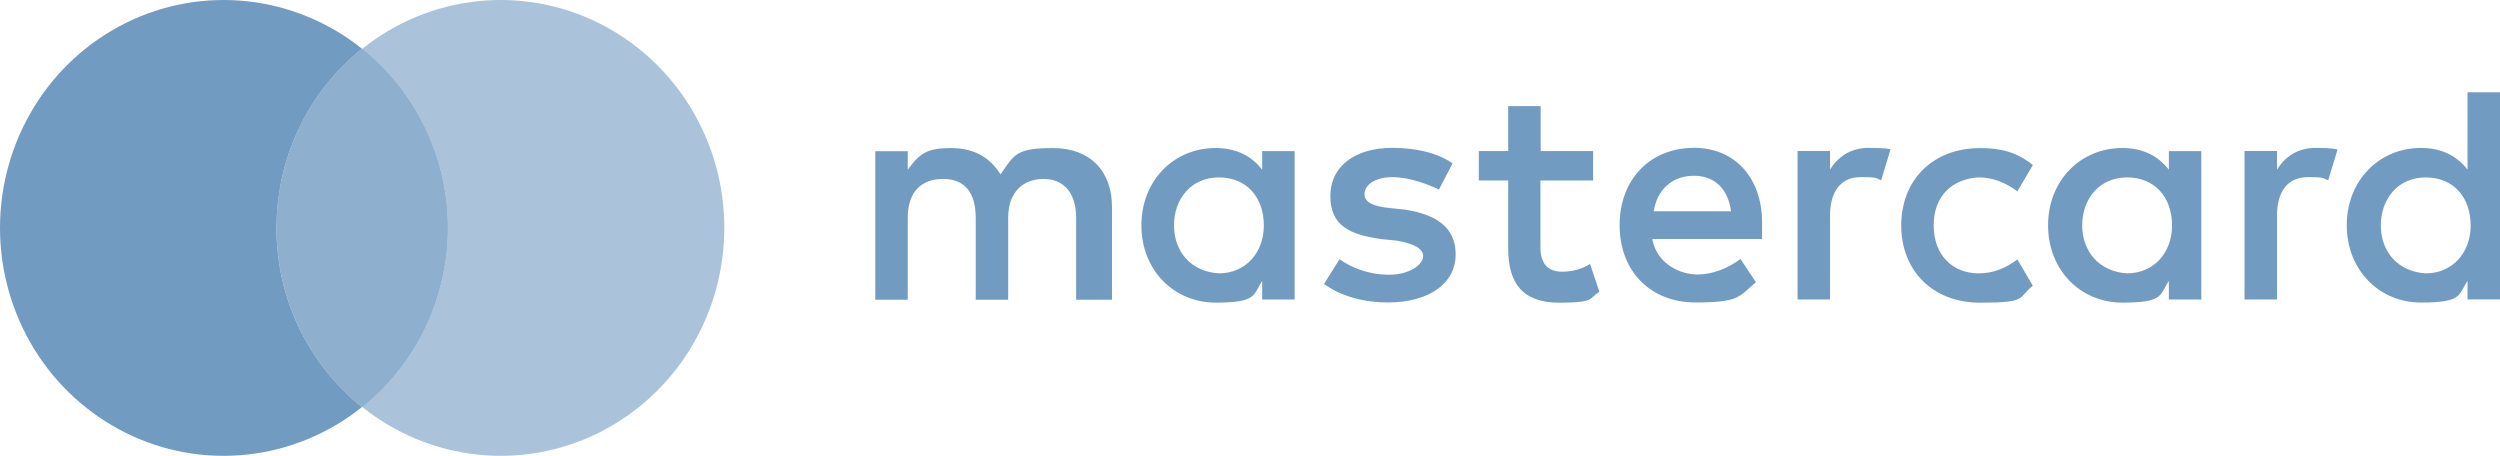
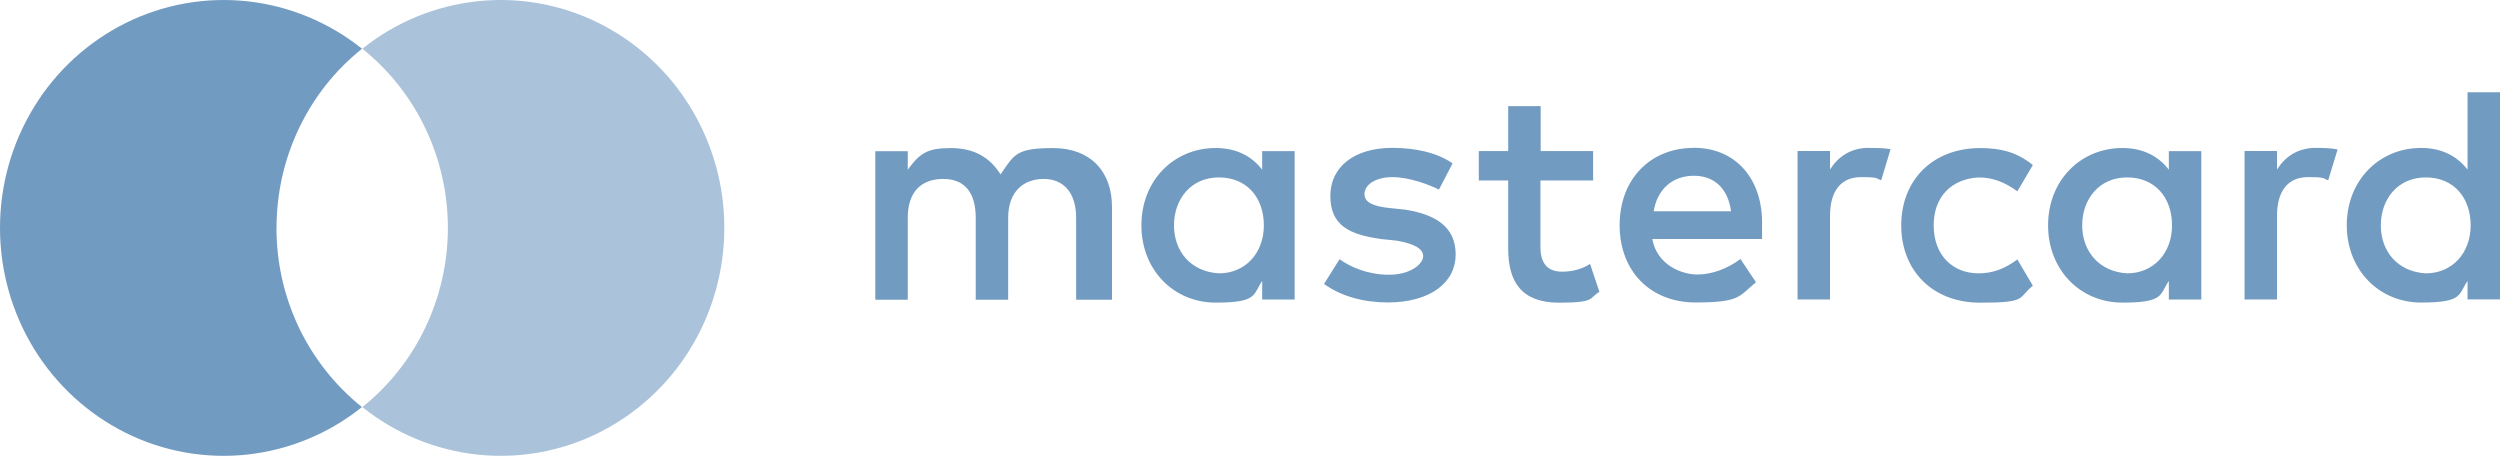
<svg xmlns="http://www.w3.org/2000/svg" xmlns:ns1="http://www.inkscape.org/namespaces/inkscape" id="svg3409" version="1.1" viewBox="0 0 3450.8 629.2">
  <defs>
    <style>
      .st0, .st1, .st2 {
        fill: #729bc2;
      }

      .st1 {
        fill-opacity: .6;
      }

      .st3 {
        fill: #eb001b;
      }

      .st4 {
        fill: #ff5a00;
      }

      .st5 {
        display: none;
      }

      .st2 {
        fill-opacity: .8;
        fill-rule: evenodd;
      }

      .st6 {
        fill: #f79e1b;
      }
    </style>
  </defs>
  <path class="st0" d="M1534.9,413.6v-128.1c0-49-29.9-81.1-81.1-81.1s-53.5,8.5-72.7,36.3c-14.9-23.4-36.3-36.3-68.4-36.3s-42.8,6.5-59.7,29.9v-25.6h-44.8v205h44.8v-113.2c0-36.3,19.2-53.5,49-53.5s44.8,19.2,44.8,53.5v113.2h44.8v-113.2c0-36.3,21.4-53.5,49-53.5s44.8,19.2,44.8,53.5v113.2h49.5ZM2199.3,208.5h-72.7v-62h-44.8v62h-40.6v40.6h40.6v94.1c0,47,19.2,74.6,70.4,74.6s40.6-6.5,55.5-14.9l-12.9-38.6c-12.9,8.5-27.9,10.7-38.6,10.7-21.4,0-29.9-12.9-29.9-34.1v-91.8h72.7v-40.6h.2,0ZM2579.5,204.1c-25.6,0-42.8,12.9-53.5,29.9v-25.6h-44.8v205h44.8v-115.4c0-34.1,14.9-53.5,42.8-53.5s19.2,2.2,27.9,4.2l12.9-42.8c-9-1.7-21.6-1.7-30.1-1.7h0ZM2005,225.5c-21.4-14.9-51.3-21.4-83.4-21.4-51.3,0-85.3,25.6-85.3,66.2s25.6,53.5,70.4,59.7l21.4,2.2c23.4,4.2,36.3,10.7,36.3,21.4s-17.2,25.6-47,25.6-53.5-10.7-68.4-21.4l-21.4,34.1c23.4,17.2,55.5,25.6,87.6,25.6,59.7,0,94.1-27.9,94.1-66.2s-27.9-55.5-70.4-62l-21.4-2.2c-19.2-2.2-34.1-6.5-34.1-19.2s14.9-23.4,38.6-23.4,51.3,10.7,64.2,17.2l18.9-36.3h0ZM3196.5,204.1c-25.6,0-42.8,12.9-53.5,29.9v-25.6h-44.8v205h44.8v-115.4c0-34.1,14.9-53.5,42.8-53.5s19.2,2.2,27.9,4.2l12.9-42.3c-8.7-2.2-21.4-2.2-30.1-2.2h0ZM2624.3,311.1c0,62,42.8,106.7,109,106.7s51.3-6.5,72.7-23.4l-21.4-36.3c-17.2,12.9-34.1,19.2-53.5,19.2-36.3,0-62-25.6-62-66.2s25.6-64.2,62-66.2c19.2,0,36.3,6.5,53.5,19.2l21.4-36.3c-21.4-17.2-42.8-23.4-72.7-23.4-66.2,0-109,44.8-109,106.7h0ZM3038.5,311.1v-102.5h-44.8v25.6c-14.9-19.2-36.3-29.9-64.2-29.9-57.7,0-102.5,44.8-102.5,106.7s44.8,106.7,102.5,106.7,51.3-10.7,64.2-29.9v25.6h44.8v-102.5h0ZM2874.1,311.1c0-36.3,23.4-66.2,62-66.2s62,27.9,62,66.2-25.6,66.2-62,66.2c-38.3-2.2-62-30.1-62-66.2h0ZM2338.1,204.1c-59.7,0-102.5,42.8-102.5,106.7s42.8,106.7,104.8,106.7,59.7-8.5,83.4-27.9l-21.4-32.1c-17.2,12.9-38.6,21.4-59.7,21.4s-55.5-12.9-62-49h151.5v-17.2c2-65.9-36.6-108.7-94.1-108.7h0ZM2338.1,242.6c27.9,0,47,17.2,51.3,49h-106.7c4.2-27.6,23.4-49,55.5-49h0ZM3450.8,311.1V127.4h-44.8v106.7c-14.9-19.2-36.3-29.9-64.2-29.9-57.7,0-102.5,44.8-102.5,106.7s44.8,106.7,102.5,106.7,51.3-10.7,64.2-29.9v25.6h44.8v-102.5h0ZM3286.3,311.1c0-36.3,23.4-66.2,62-66.2s62,27.9,62,66.2-25.6,66.2-62,66.2c-38.6-2.2-62-30.1-62-66.2h0ZM1787,311.1v-102.5h-44.8v25.6c-14.9-19.2-36.3-29.9-64.2-29.9-57.7,0-102.5,44.8-102.5,106.7s44.8,106.7,102.5,106.7,51.3-10.7,64.2-29.9v25.6h44.8v-102.5h0ZM1620.5,311.1c0-36.3,23.4-66.2,62-66.2s62,27.9,62,66.2-25.6,66.2-62,66.2c-38.6-2.2-62-30.1-62-66.2Z" ns1:connector-curvature="0" />
  <g class="st5">
    <rect id="rect19" class="st4" x="364.3" y="-7.3" width="270.4" height="485.8" />
-     <path class="st3" d="M382.3,235.6c0-98.7,46.4-186.3,117.6-242.9-52.4-41.2-118.5-66.1-190.6-66.1-170.8,0-309,138.2-309,309s138.2,309,309,309,138.2-24.9,190.6-66.1c-71.3-55.8-117.6-144.2-117.6-242.9h0Z" ns1:connector-curvature="0" />
-     <path id="path22" class="st6" d="M999.5,235.6c0,170.8-138.2,309-309,309s-138.2-24.9-190.6-66.1c72.1-56.7,117.6-144.2,117.6-242.9S571.1,49.3,499.9-7.3c52.3-41.2,118.4-66.1,190.5-66.1,170.9,0,309.1,139.1,309.1,309h0Z" ns1:connector-curvature="0" />
  </g>
  <g>
    <path class="st0" d="M381.7,314.6c0-47.6,10.5-94.6,31-137.5,20.3-42.7,50-80.3,87-109.8C454.3,30.9,399.5,8.2,341.7,1.8c-57.7-6.3-116,4.1-167.9,29.8-52.3,26-96.3,66.2-126.8,116.1C16.2,197.9,0,255.7,0,314.6c0,59,16.3,116.9,47,166.9,30.5,49.8,74.5,90.1,126.8,116.1,52,25.8,110.2,36.1,167.9,29.8,57.8-6.4,112.5-29.1,157.9-65.5-36.9-29.6-66.6-67.1-87-109.8-20.5-42.9-31-89.9-31-137.5h.1Z" />
    <path class="st1" d="M999.8,314.6c0,58.9-16.2,116.7-47,166.9-30.5,49.8-74.5,90.1-126.8,116.1-52,25.8-110.3,36.1-167.9,29.8-57.8-6.4-112.5-29.1-157.9-65.5,36.9-29.6,66.6-67.1,86.9-109.8,20.5-42.9,31.1-89.9,31.1-137.5s-10.6-94.7-31.1-137.5c-20.3-42.7-50-80.2-86.9-109.8,45.3-36.4,100.1-59.1,157.9-65.5,57.6-6.3,115.8,4,167.9,29.8,52.3,26,96.3,66.2,126.8,116.1,30.8,50.2,47.1,108,47,166.9h0Z" />
-     <path class="st2" d="M500.2,67.3h-.7c-36.9,29.6-66.6,67.1-86.9,109.8-20.4,43-31,89.9-31,137.5s10.5,94.6,31,137.5c20.3,42.7,50,80.3,87,109.8h.7c36.9-29.6,66.6-67.1,86.9-109.8,20.5-42.9,31.1-89.9,31.1-137.5s-10.6-94.7-31.1-137.5c-20.3-42.7-50-80.2-86.9-109.8h-.1Z" />
  </g>
</svg>